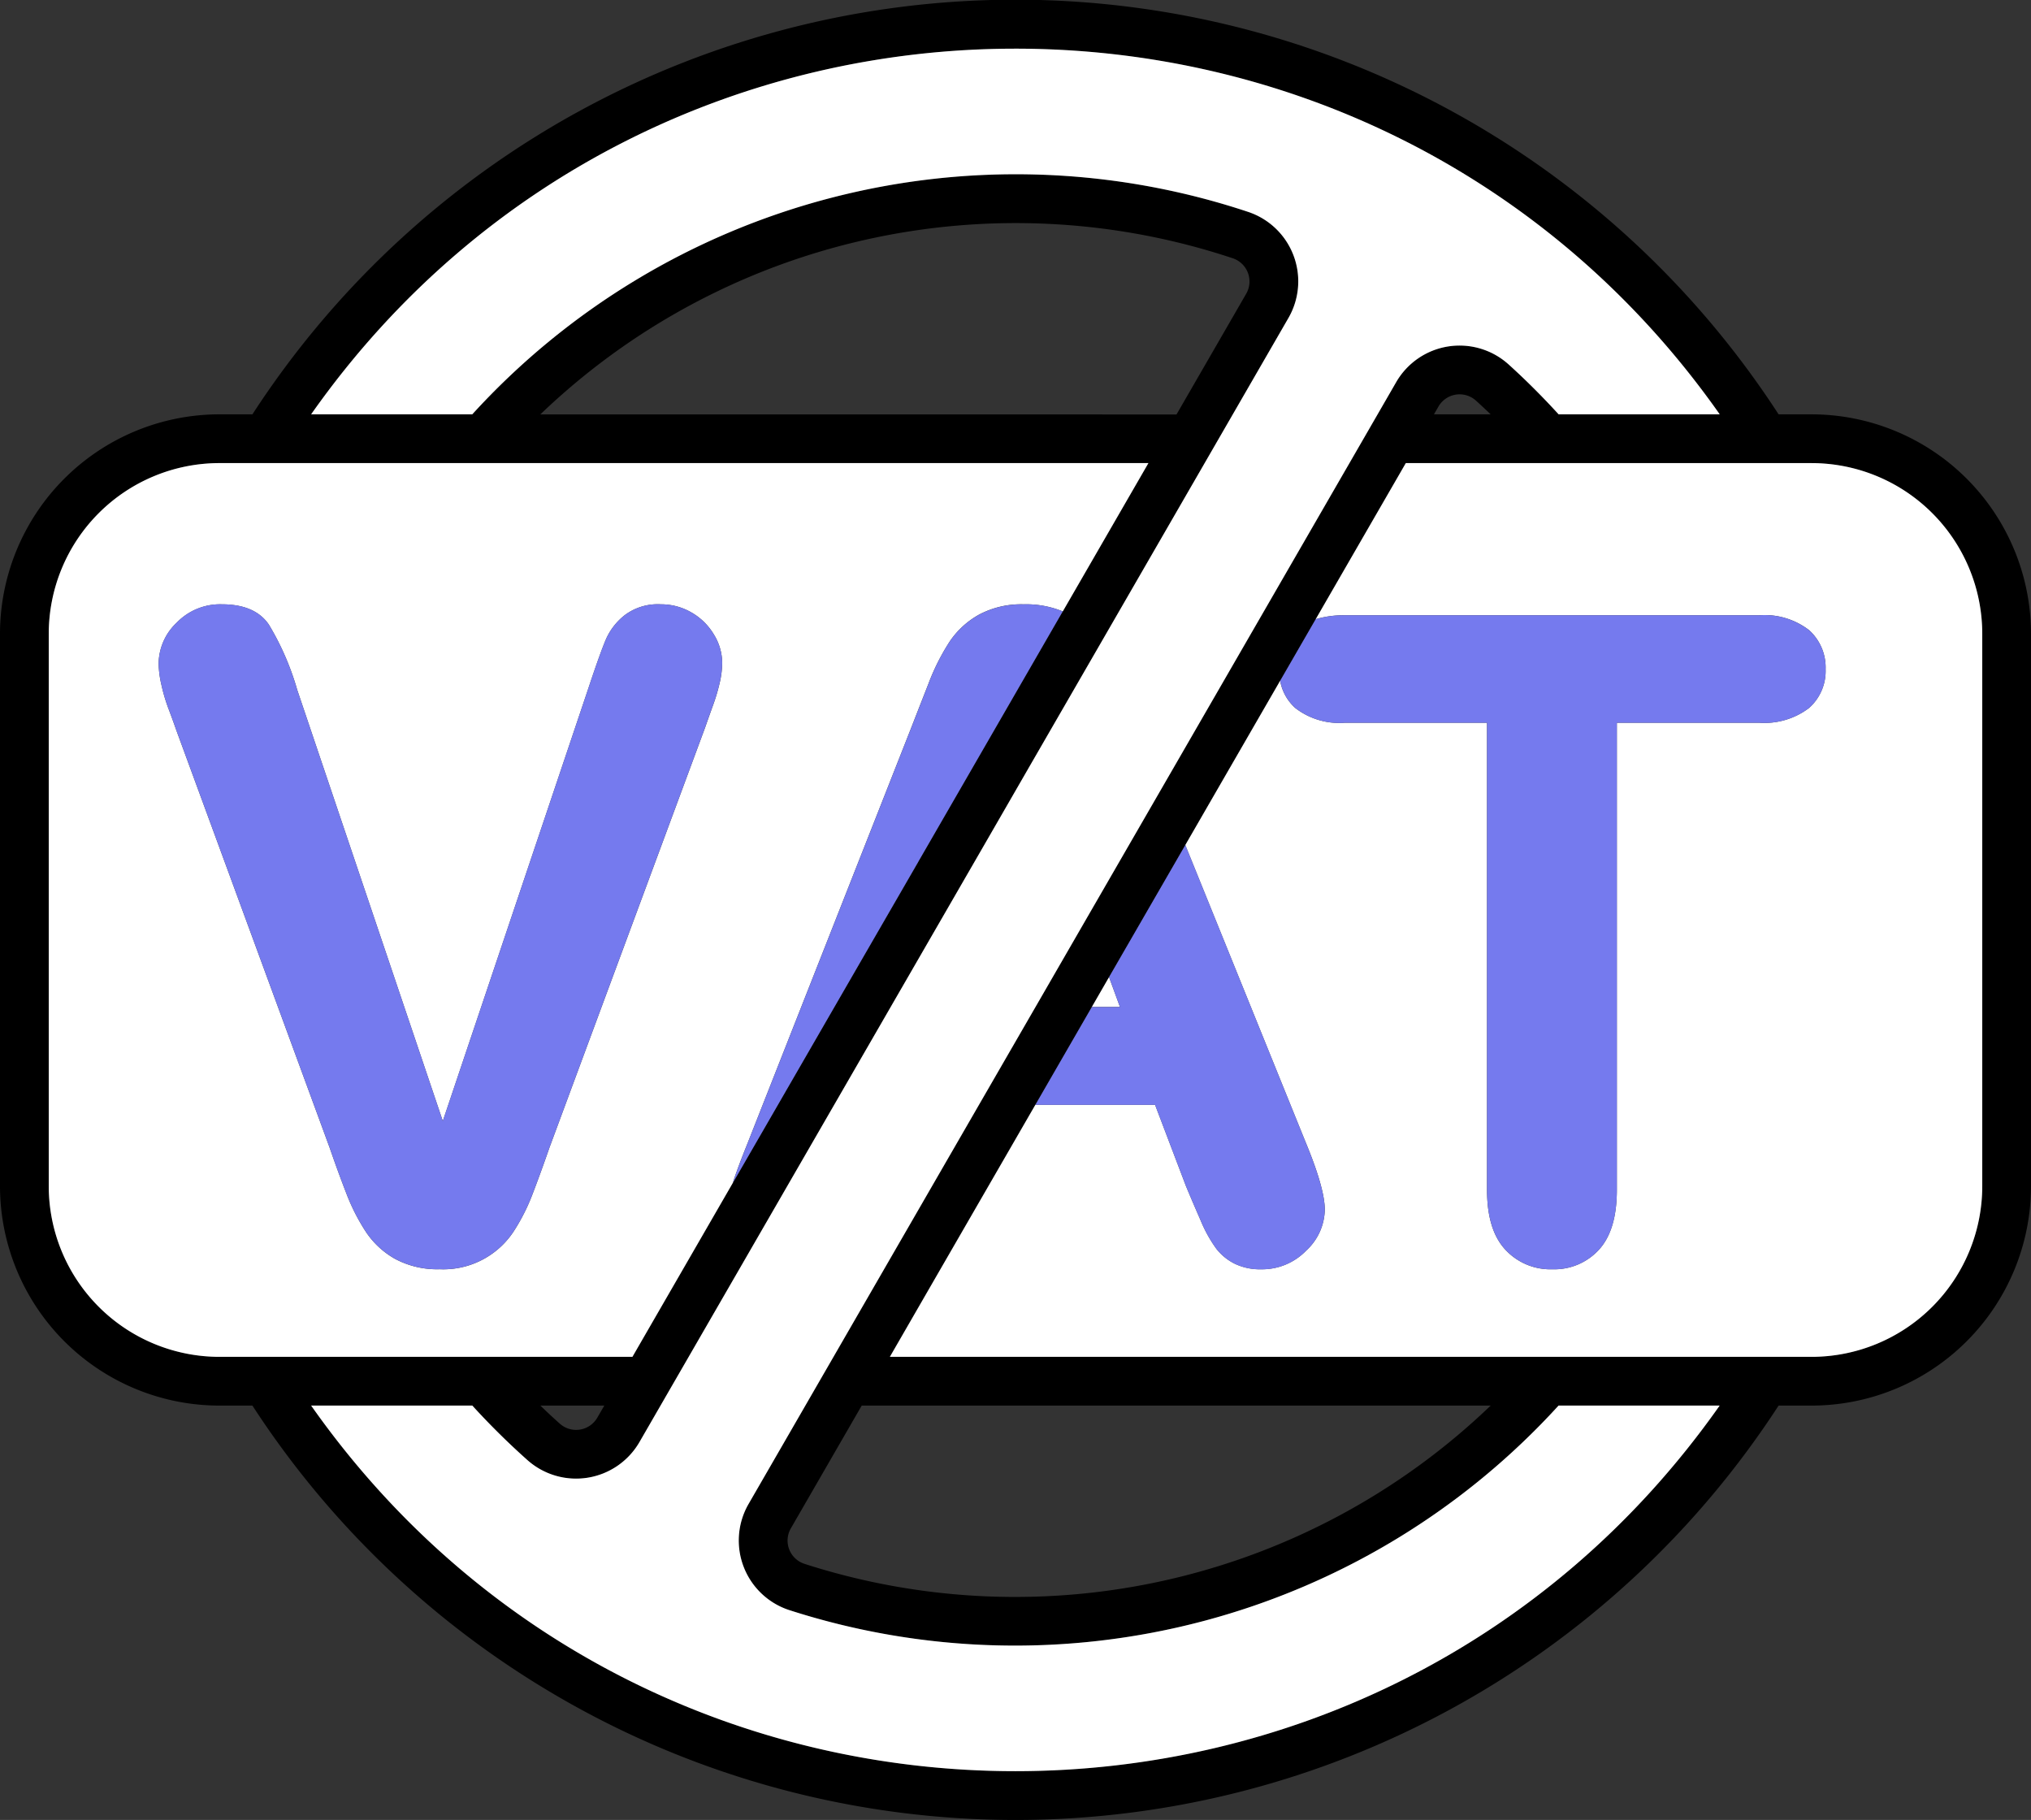
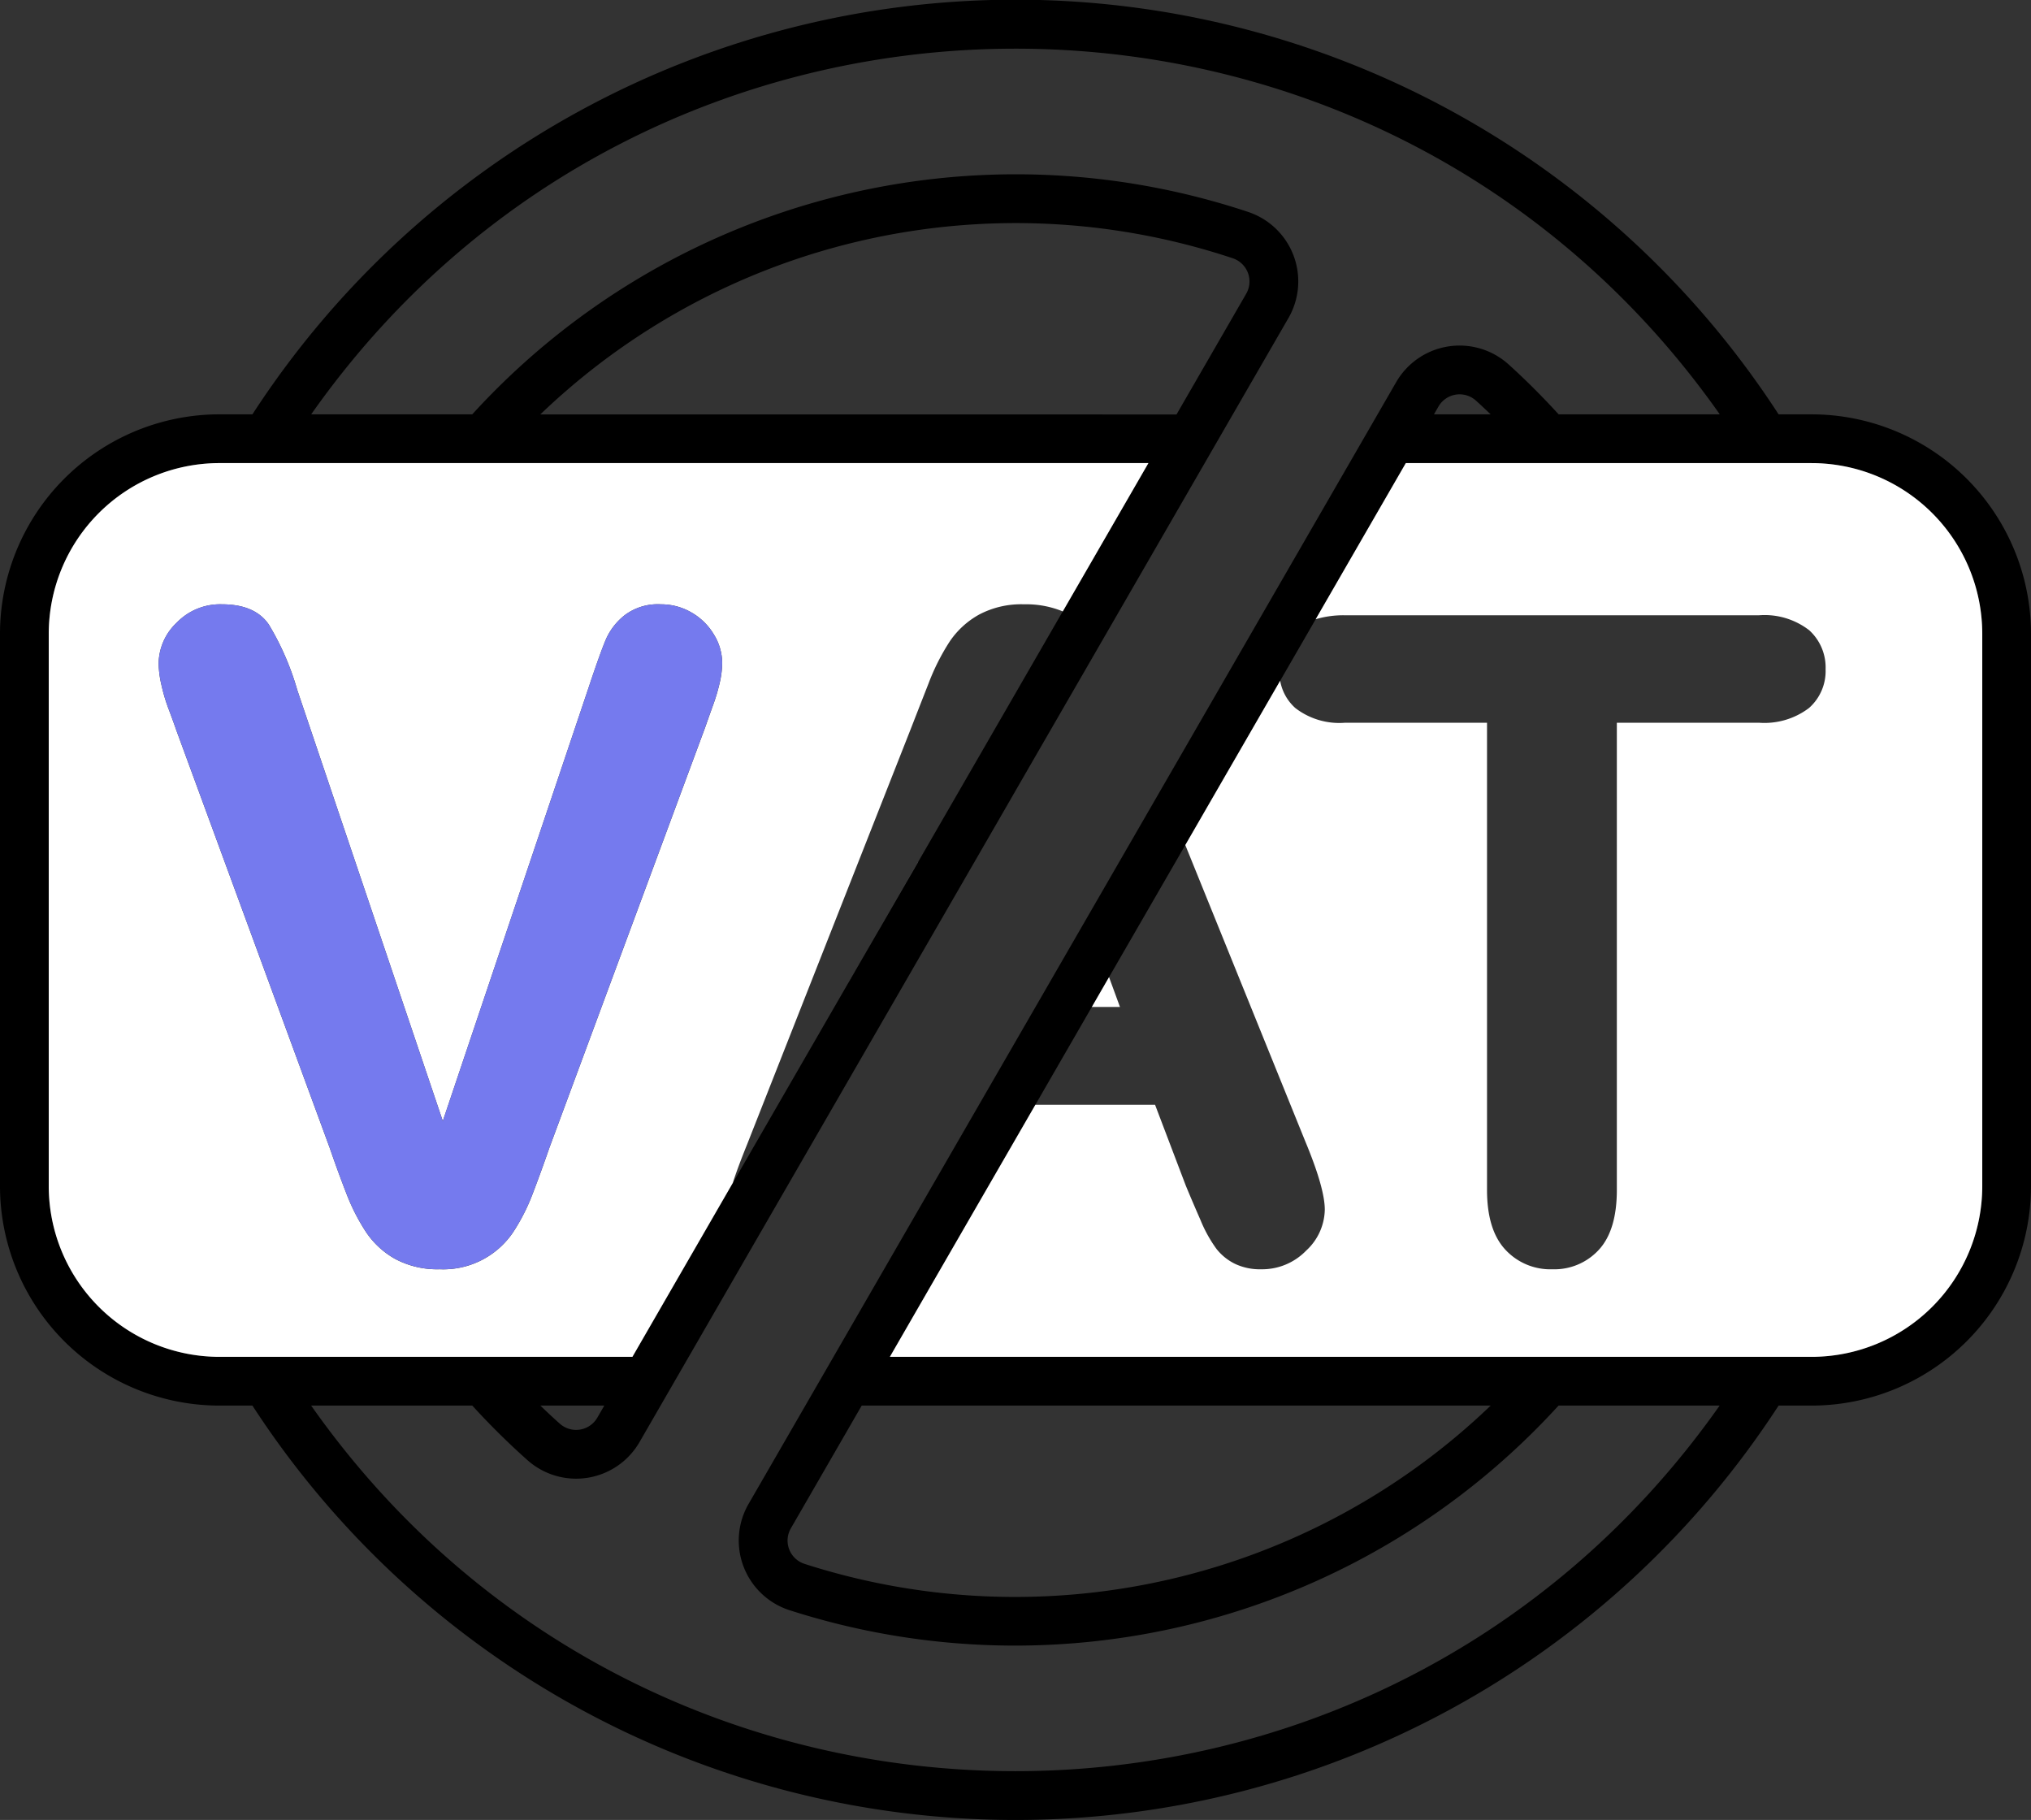
<svg xmlns="http://www.w3.org/2000/svg" id="Group_5497" data-name="Group 5497" width="210.569" height="188.667" viewBox="0 0 210.569 188.667">
  <rect x="0" y="0" width="210.569" height="188.667" fill="#333333" stroke="none" />
  <defs>
    <clipPath id="clip-path">
      <rect id="Rectangle_2056" data-name="Rectangle 2056" width="210.569" height="188.666" fill="none" />
    </clipPath>
  </defs>
  <g id="Group_5496" data-name="Group 5496" clip-path="url(#clip-path)">
    <path id="Path_7345" data-name="Path 7345" d="M187.828,42.952H184.4a94.3,94.3,0,0,0-158.23,0H22.741A22.765,22.765,0,0,0,0,65.694v57.275A22.765,22.765,0,0,0,22.741,145.71H26.17a94.334,94.334,0,0,0,158.23,0h3.428a22.765,22.765,0,0,0,22.741-22.741V65.694a22.765,22.765,0,0,0-22.741-22.741M22.741,140.661v0A17.707,17.707,0,0,1,5.054,122.969V65.694A17.707,17.707,0,0,1,22.741,48.006H119.06l-8.878,15.376-.813,1.407L95.194,89.345l-7.58,13.127-5.058,8.76-6.578,11.392v0L66.83,138.471l-1.263,2.19Zm33.278-97.7v0a71.184,71.184,0,0,1,71.775-16.193,2.537,2.537,0,0,1,1.415,3.672l-7.231,12.525Zm6.633,102.749v0l-.729,1.259a2.537,2.537,0,0,1-3.9.6c-.678-.6-1.348-1.23-2-1.861Zm-30.394,0,.008,0h16.7a77.448,77.448,0,0,0,5.7,5.639A7.59,7.59,0,0,0,66.3,149.5l11.333-19.629,24.9-43.12,4.371-7.58,7.185-12.44,19.5-33.771a7.59,7.59,0,0,0-4.19-10.992A76.266,76.266,0,0,0,48.966,42.948h-16.7C67.8-7.572,142.741-7.605,178.3,42.948H161.591c-1.638-1.794-3.369-3.529-5.167-5.155a7.588,7.588,0,0,0-11.67,1.819l-24.27,42.038-7.762,13.443-5.365,9.295L101.5,114.529,77.607,155.91a7.586,7.586,0,0,0,4.245,11.009,76.263,76.263,0,0,0,79.738-21.213h16.7c-35.536,50.52-110.477,50.553-146.034,0M154.545,42.952H148.67l.467-.809a2.53,2.53,0,0,1,3.9-.6c.51.459,1.011.931,1.508,1.407M89.34,145.71h65.209a71.193,71.193,0,0,1-71.135,16.408,2.534,2.534,0,0,1-1.423-3.677Zm116.175-22.741a17.707,17.707,0,0,1-17.688,17.688H92.259l4.009-6.949,11.076-19.179.977-1.693,4.877-8.448.046-.08,1.739-3.015,5.972-10.339,1.937-3.352,2.847-4.932,6.987-12.1,3.681-6.376,5.959-10.322,3.386-5.862h42.076a17.707,17.707,0,0,1,17.688,17.688Z" transform="translate(0 0)" />
-     <path id="Path_7346" data-name="Path 7346" d="M205.932,152.641h16.7c-35.536,50.52-110.477,50.553-146.034,0l.008,0h16.7a77.448,77.448,0,0,0,5.7,5.639,7.59,7.59,0,0,0,11.632-1.853L121.973,136.8l24.9-43.12,4.371-7.58,7.185-12.44,19.5-33.771a7.59,7.59,0,0,0-4.19-10.992A76.266,76.266,0,0,0,93.307,49.883H76.6c35.536-50.52,110.477-50.553,146.034,0H205.932c-1.638-1.794-3.369-3.529-5.167-5.155a7.588,7.588,0,0,0-11.67,1.819l-24.27,42.038-7.762,13.443-5.365,9.295-5.858,10.141-23.891,41.381a7.586,7.586,0,0,0,4.245,11.009,76.263,76.263,0,0,0,79.738-21.213" transform="translate(-44.341 -6.935)" fill="#fff" />
    <path id="Path_7347" data-name="Path 7347" d="M29.688,113.991A17.707,17.707,0,0,0,12,131.679v57.275a17.707,17.707,0,0,0,17.688,17.688v0H72.513l1.263-2.19,9.147-15.843v0q.455-1.447,1.487-4.005l17.052-43.285q.726-1.87,1.752-4.481A22.834,22.834,0,0,1,105.4,132.5a8.856,8.856,0,0,1,3.049-2.8,9.327,9.327,0,0,1,4.658-1.07,10,10,0,0,1,4.026.737l8.878-15.376Zm51.859,22.847a19.108,19.108,0,0,1-.682,2.274q-.4,1.112-.817,2.3L63.905,184.97q-.865,2.5-1.727,4.75a20.4,20.4,0,0,1-2,3.954,8.712,8.712,0,0,1-7.639,3.887,9.248,9.248,0,0,1-4.616-1.065,8.8,8.8,0,0,1-3.049-2.822,20.944,20.944,0,0,1-2.021-3.98q-.865-2.224-1.727-4.725l-15.869-43.2q-.411-1.181-.842-2.316A17.7,17.7,0,0,1,23.687,137a10.428,10.428,0,0,1-.295-2.228,5.917,5.917,0,0,1,1.866-4.228,6.258,6.258,0,0,1,4.683-1.912q3.455,0,4.885,2.114a28.149,28.149,0,0,1,2.935,6.755l15.094,44.7L68,137.179q1.181-3.544,1.773-4.932a6.518,6.518,0,0,1,1.954-2.5,5.71,5.71,0,0,1,3.727-1.116,6.28,6.28,0,0,1,3.209.863,6.383,6.383,0,0,1,2.316,2.3,5.646,5.646,0,0,1,.842,2.885,9.483,9.483,0,0,1-.274,2.16" transform="translate(-6.946 -65.985)" fill="#fff" />
    <path id="Path_7348" data-name="Path 7348" d="M215.621,212.147l-7.581,13.127,7.576-13.127Z" transform="translate(-120.427 -122.803)" fill="#fff" />
    <path id="Path_7349" data-name="Path 7349" d="M332.327,131.679v57.275a17.707,17.707,0,0,1-17.688,17.688H219.07l4.009-6.949,11.076-19.179h12.411l3.18,8.364q.638,1.548,1.525,3.571a14.147,14.147,0,0,0,1.659,3,5.567,5.567,0,0,0,1.912,1.546,6.013,6.013,0,0,0,2.725.569,6.353,6.353,0,0,0,4.662-1.933,5.9,5.9,0,0,0,1.933-4.249q0-2.23-2.047-7.138L249.7,153.586l2.847-4.932,6.987-12.1a4.943,4.943,0,0,0,1.579,2.834,7.46,7.46,0,0,0,5.138,1.52h14.731v48.427q0,4.138,1.887,6.182a6.349,6.349,0,0,0,4.889,2.047,6.258,6.258,0,0,0,4.818-2.021q1.864-2.021,1.866-6.208V140.906h14.731a7.651,7.651,0,0,0,5.184-1.52,5.112,5.112,0,0,0,1.727-4.026,5.206,5.206,0,0,0-1.706-4.047,7.566,7.566,0,0,0-5.205-1.546H266.254a10.112,10.112,0,0,0-3.036.409l5.959-10.322,3.386-5.862h42.076a17.707,17.707,0,0,1,17.688,17.688" transform="translate(-126.811 -65.985)" fill="#fff" />
    <path id="Path_7350" data-name="Path 7350" d="M271.708,243.616H268.79l.046-.08,1.739-3.015Z" transform="translate(-155.592 -139.228)" fill="#fff" />
    <path id="Path_7351" data-name="Path 7351" d="M96.637,151.914a6.383,6.383,0,0,0-2.316-2.3,6.28,6.28,0,0,0-3.209-.863,5.71,5.71,0,0,0-3.727,1.116,6.518,6.518,0,0,0-1.954,2.5q-.594,1.383-1.773,4.932L68.513,202.316l-15.094-44.7a28.149,28.149,0,0,0-2.935-6.755q-1.428-2.11-4.885-2.114a6.258,6.258,0,0,0-4.683,1.912,5.917,5.917,0,0,0-1.866,4.228,10.427,10.427,0,0,0,.295,2.228,17.706,17.706,0,0,0,.729,2.455q.43,1.137.842,2.316l15.869,43.2q.859,2.5,1.727,4.725a20.944,20.944,0,0,0,2.021,3.98,8.8,8.8,0,0,0,3.049,2.822,9.248,9.248,0,0,0,4.616,1.065,8.712,8.712,0,0,0,7.639-3.887,20.4,20.4,0,0,0,2-3.954q.859-2.249,1.727-4.75l16.142-43.563q.411-1.181.817-2.3a19.108,19.108,0,0,0,.682-2.274,9.482,9.482,0,0,0,.274-2.16,5.646,5.646,0,0,0-.842-2.885" transform="translate(-22.605 -86.106)" fill="#757aee" />
-     <path id="Path_7352" data-name="Path 7352" d="M239.736,204.362l-12.411-30.655-1.937,3.352L219.416,187.4l1.133,3.1H217.63l-4.877,8.448-.977,1.693h12.411l3.18,8.364q.638,1.548,1.525,3.571a14.148,14.148,0,0,0,1.659,3,5.567,5.567,0,0,0,1.912,1.546,6.013,6.013,0,0,0,2.725.569,6.353,6.353,0,0,0,4.662-1.933,5.9,5.9,0,0,0,1.933-4.249q0-2.23-2.047-7.138m-29.147-55.611a9.327,9.327,0,0,0-4.658,1.07,8.855,8.855,0,0,0-3.049,2.8,22.833,22.833,0,0,0-2.181,4.342q-1.023,2.615-1.752,4.481L181.9,204.725q-1.03,2.558-1.487,4.005l6.578-11.392,5.058-8.76,7.581-13.127L213.8,150.895l.813-1.407a10,10,0,0,0-4.026-.737" transform="translate(-104.432 -86.106)" fill="#757aee" />
-     <path id="Path_7353" data-name="Path 7353" d="M370,153a7.566,7.566,0,0,0-5.205-1.546H321.877a10.113,10.113,0,0,0-3.036.408l-3.681,6.376a4.943,4.943,0,0,0,1.579,2.834,7.46,7.46,0,0,0,5.138,1.52h14.731v48.427q0,4.138,1.887,6.182a6.349,6.349,0,0,0,4.889,2.047,6.258,6.258,0,0,0,4.818-2.021q1.864-2.021,1.866-6.208V162.59H364.8a7.651,7.651,0,0,0,5.184-1.52,5.112,5.112,0,0,0,1.727-4.026A5.206,5.206,0,0,0,370,153" transform="translate(-182.434 -87.669)" fill="#757aee" />
  </g>
</svg>